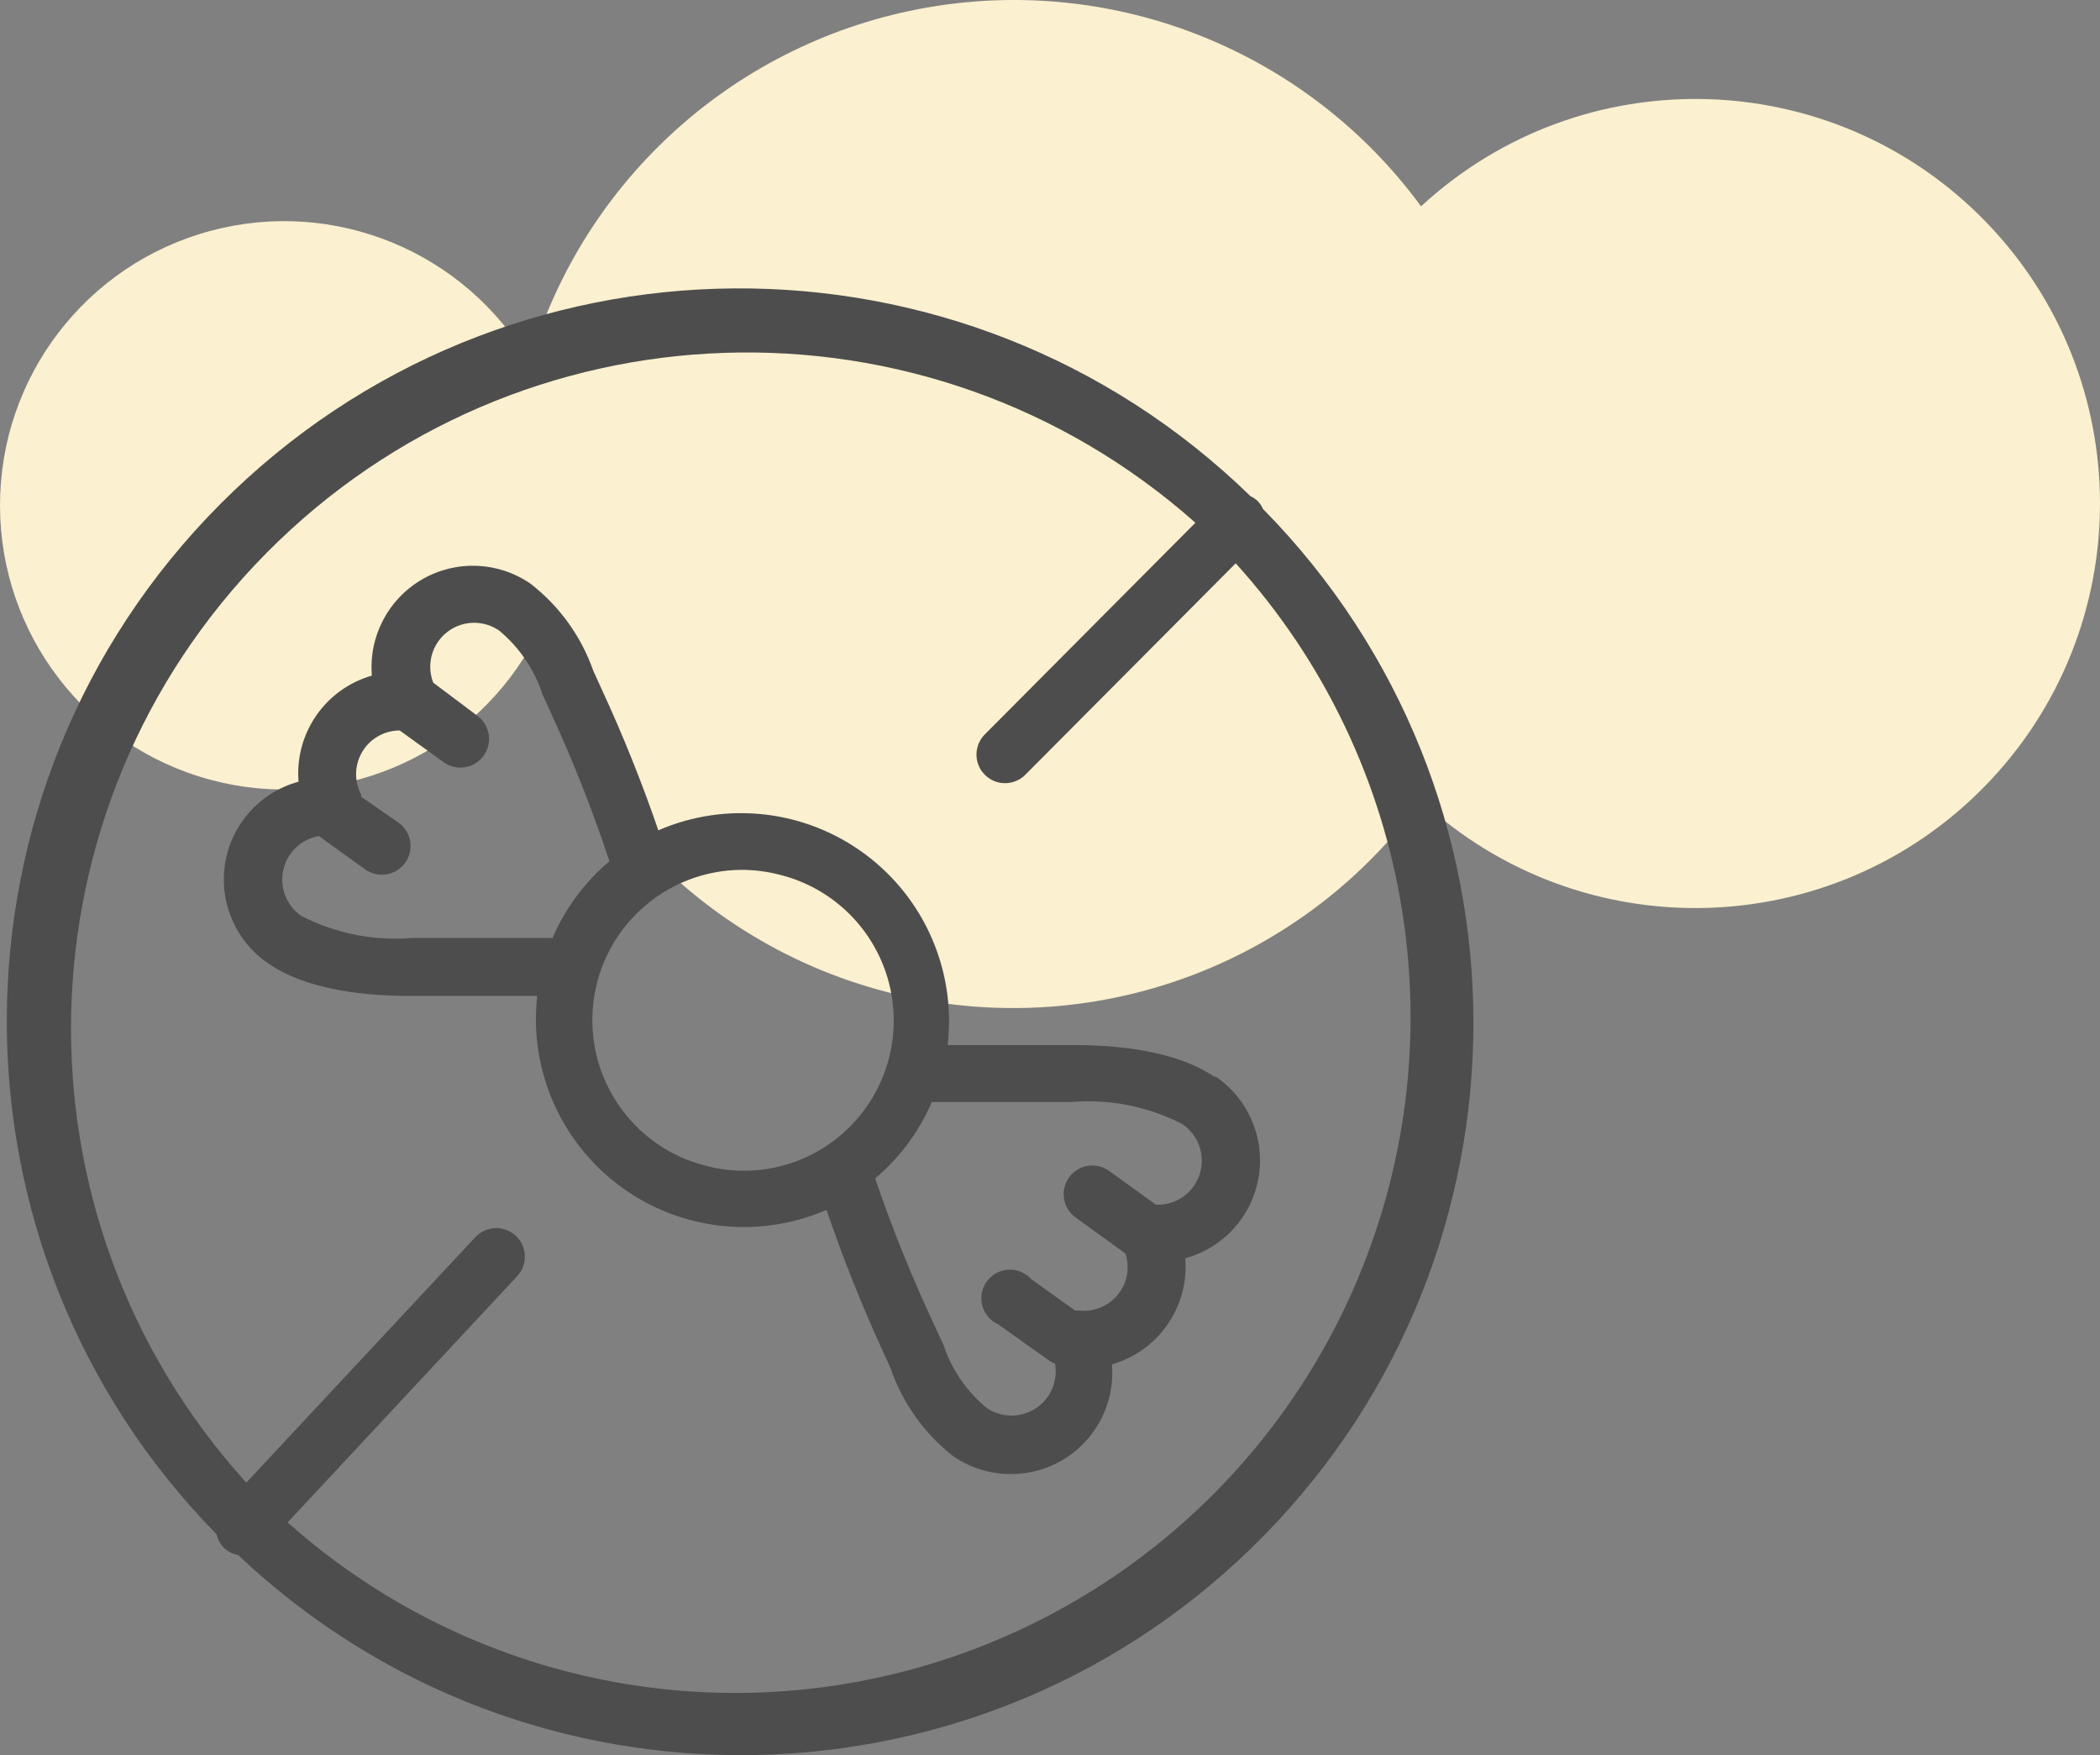
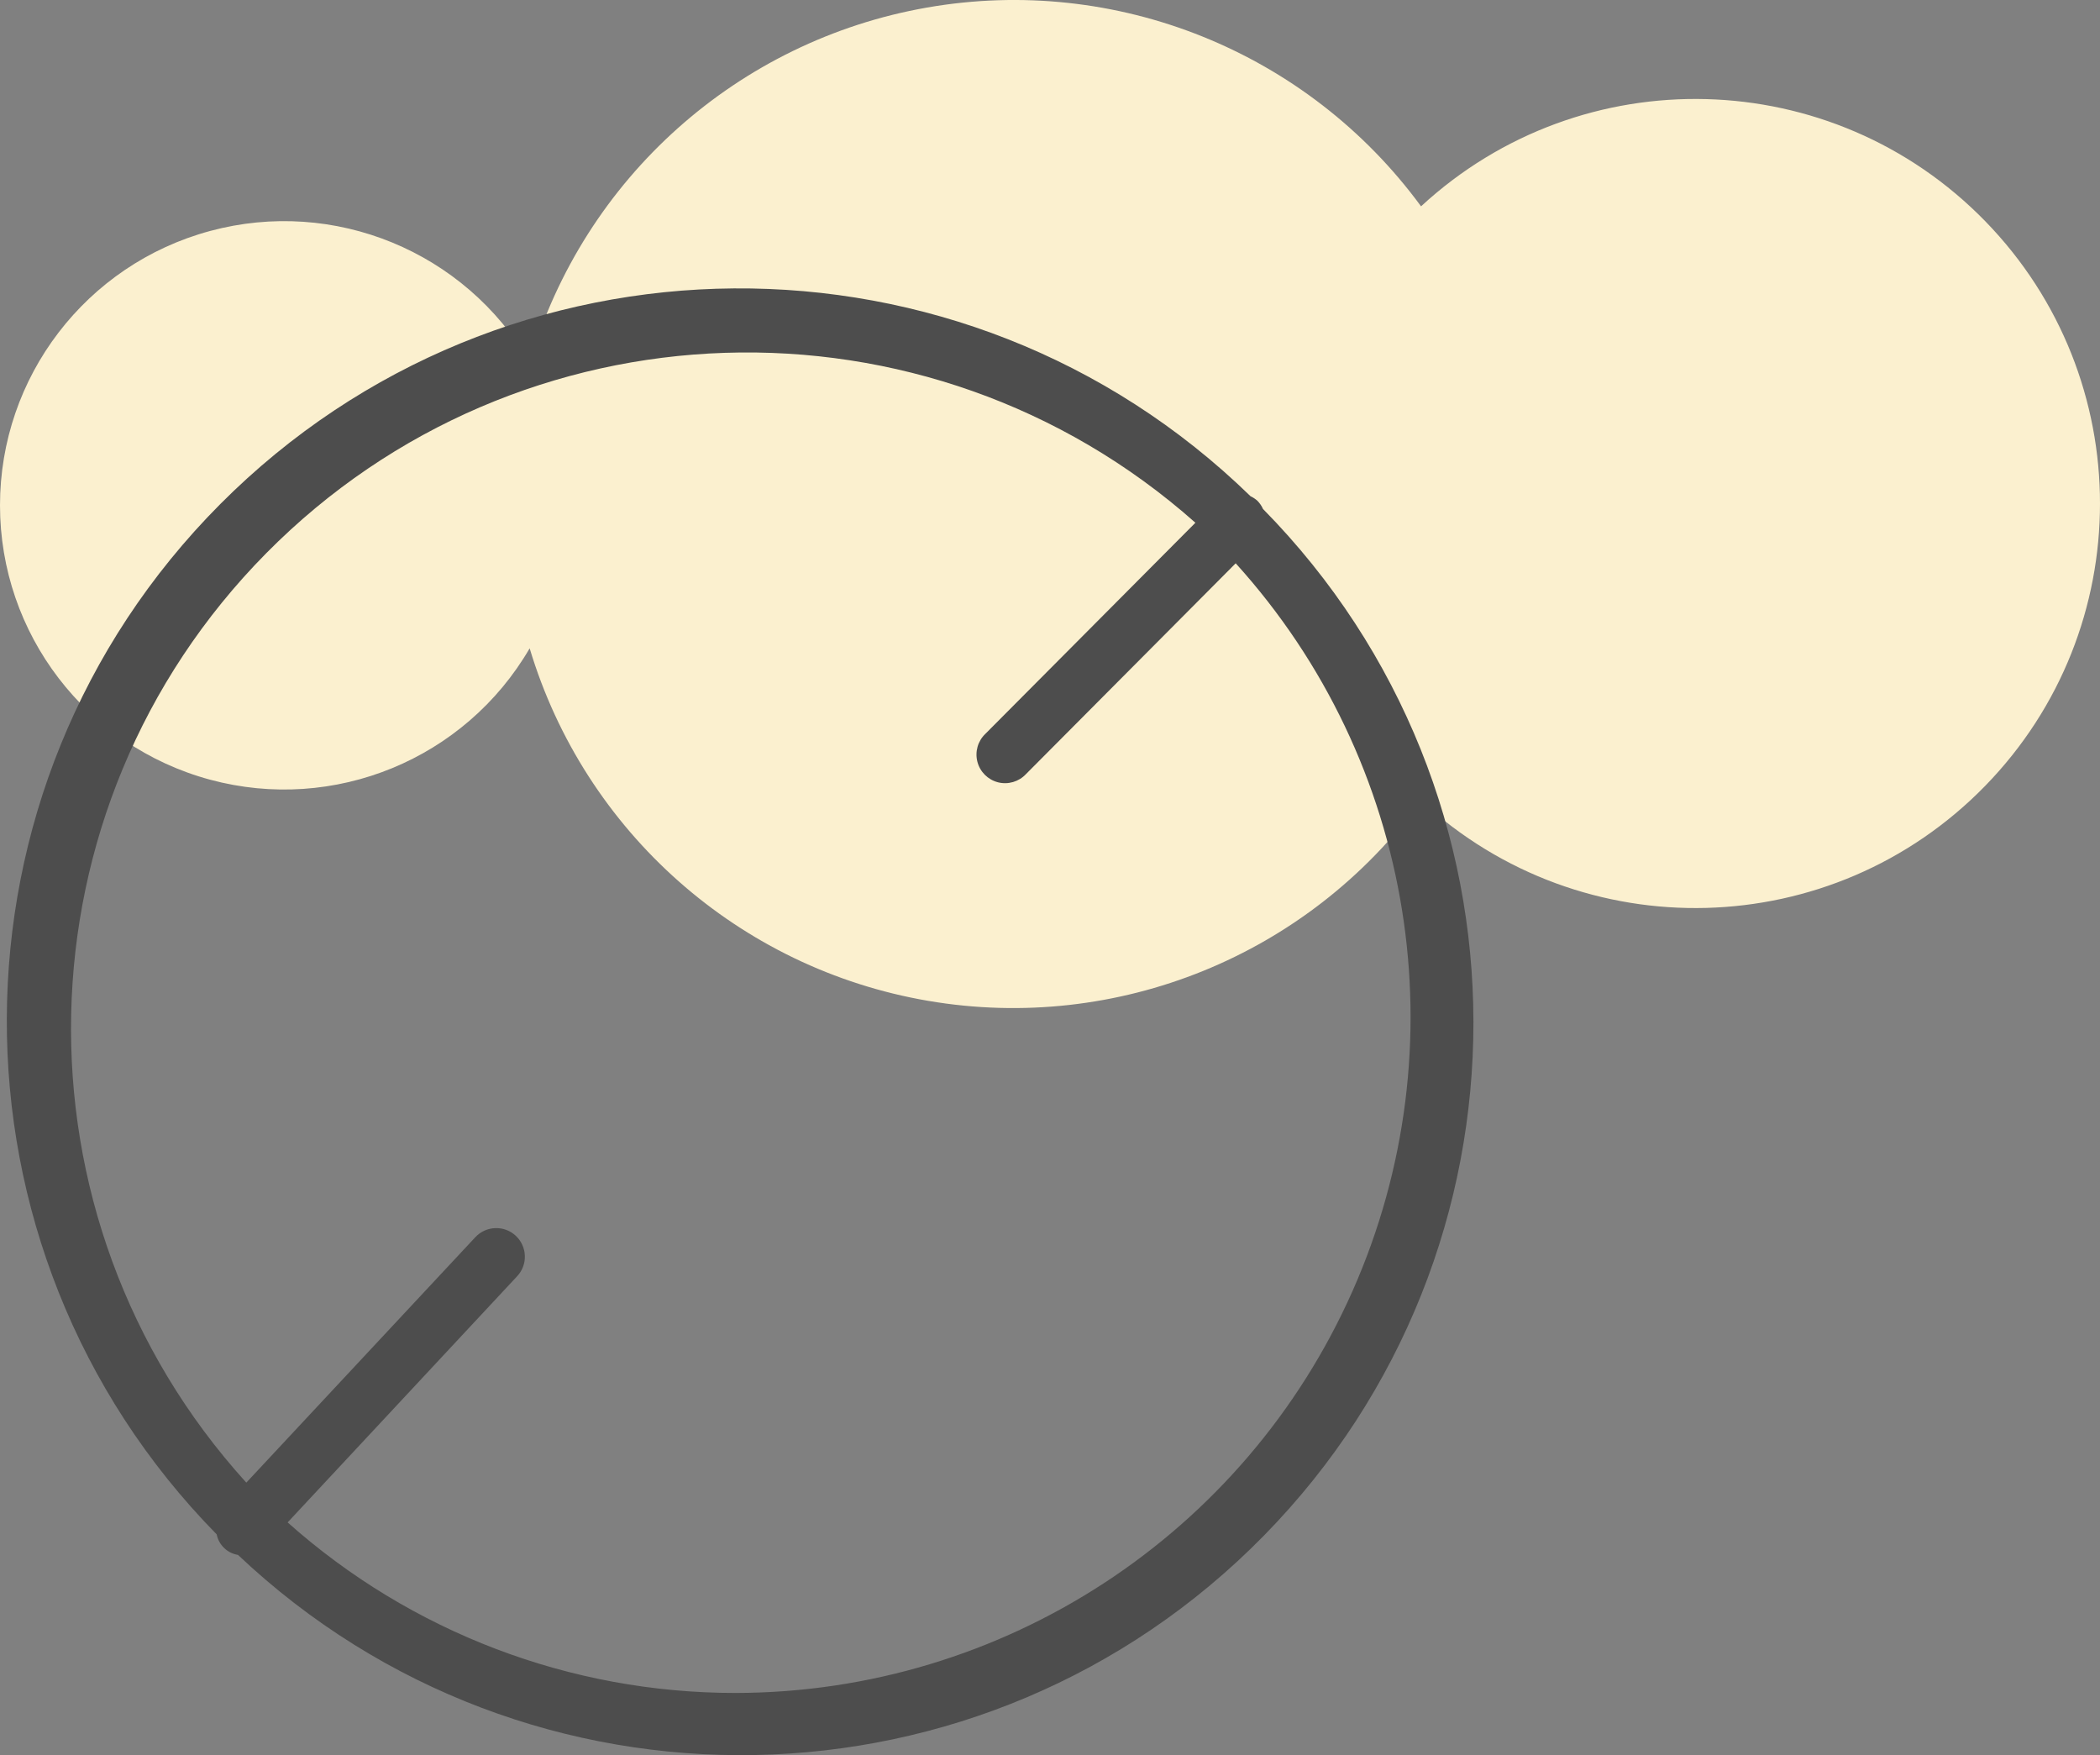
<svg xmlns="http://www.w3.org/2000/svg" version="1.1" height="67.508" width="80.783">
  <rect width="100%" height="100%" fill="#808080" stroke="none" />
  <g opacity="1">
    <g opacity="1">
      <path fill="rgb(251,240,207)" fill-opacity="1" opacity="1" fill-rule="evenodd" d="M54.665 7.936C60.86 2.214 70.486 2.469 76.37 8.51C82.254 14.552 82.254 24.181 76.37 30.223C70.486 36.264 60.86 36.519 54.665 30.796C50.319 36.755 42.974 39.737 35.704 38.495C28.434 37.253 22.496 32 20.375 24.936C17.89 29.205 12.85 31.276 8.082 29.989C3.313 28.701 -1.1368683772161603e-13 24.376 -1.1368683772161603e-13 19.436C-1.1368683772161603e-13 14.497 3.313 10.171 8.082 8.884C12.85 7.597 17.89 9.668 20.375 13.936C22.461 6.852 28.384 1.564 35.658 0.291C42.932 -0.982 50.298 1.981 54.665 7.936Z" />
    </g>
    <g opacity="1">
-       <path fill="rgb(77,77,77)" fill-opacity="1" opacity="1" fill-rule="evenodd" d="M41.195 40.196C42.885 40.186 45.225 40.386 46.745 41.436L46.745 41.396C48.012 42.248 48.666 43.76 48.419 45.266C48.171 46.772 47.068 47.995 45.595 48.396C45.749 50.255 44.568 51.963 42.775 52.476C42.942 54.478 41.561 56.278 39.585 56.636C39.351 56.678 39.113 56.698 38.875 56.696C38.086 56.697 37.314 56.457 36.665 56.006C35.55 55.134 34.712 53.956 34.255 52.616L33.945 51.936C33.138 50.174 32.42 48.372 31.795 46.536C29.177 47.67 26.153 47.324 23.859 45.628C21.565 43.931 20.348 41.142 20.665 38.306L15.885 38.306C14.195 38.316 11.855 38.116 10.335 37.066C9.068 36.215 8.415 34.703 8.662 33.197C8.909 31.691 10.013 30.468 11.485 30.066C11.332 28.208 12.513 26.5 14.305 25.986C14.179 24.481 14.933 23.039 16.241 22.283C17.548 21.528 19.175 21.595 20.415 22.456C21.525 23.318 22.361 24.481 22.825 25.806L23.135 26.486C23.958 28.264 24.689 30.083 25.325 31.936C27.949 30.799 30.98 31.148 33.276 32.852C35.572 34.556 36.784 37.356 36.455 40.196L41.195 40.196ZM15.865 36.076L21.255 36.076C21.744 34.935 22.495 33.925 23.445 33.126C22.801 31.186 22.05 29.284 21.195 27.426L20.865 26.696C20.551 25.744 19.976 24.898 19.205 24.256C18.595 23.832 17.779 23.856 17.195 24.316C16.611 24.776 16.396 25.564 16.665 26.256L18.355 27.526C18.675 27.757 18.848 28.14 18.808 28.532C18.768 28.925 18.522 29.266 18.163 29.427C17.804 29.589 17.385 29.547 17.065 29.316L15.375 28.096C14.786 28.097 14.24 28.407 13.937 28.913C13.634 29.419 13.618 30.046 13.895 30.566L13.895 30.646L15.335 31.646C15.83 32.003 15.942 32.692 15.585 33.186C15.229 33.681 14.54 33.793 14.045 33.436L12.265 32.156C11.586 32.275 11.046 32.791 10.897 33.464C10.748 34.136 11.02 34.833 11.585 35.226C12.904 35.905 14.387 36.2 15.865 36.076ZM32.766 43.263C34.207 41.765 34.733 39.609 34.144 37.616C33.554 35.622 31.94 34.099 29.915 33.626C29.464 33.515 29 33.458 28.535 33.456C25.62 33.472 23.173 35.656 22.827 38.551C22.482 41.446 24.346 44.145 27.175 44.846C29.19 45.369 31.324 44.761 32.766 43.263ZM45.485 43.236C45.862 43.492 46.12 43.887 46.203 44.334C46.286 44.782 46.186 45.243 45.925 45.616C45.594 46.09 45.043 46.362 44.465 46.336L42.665 45.036C42.346 44.806 41.927 44.764 41.568 44.925C41.208 45.087 40.962 45.428 40.923 45.82C40.883 46.212 41.056 46.596 41.375 46.826L43.295 48.216C43.457 48.712 43.38 49.256 43.085 49.686C42.727 50.204 42.111 50.481 41.485 50.406L41.355 50.406L39.665 49.196C39.365 48.865 38.894 48.748 38.474 48.901C38.054 49.054 37.768 49.445 37.751 49.892C37.733 50.339 37.988 50.752 38.395 50.936L40.395 52.356C40.456 52.393 40.519 52.423 40.585 52.446C40.707 53.122 40.41 53.806 39.833 54.177C39.255 54.549 38.51 54.537 37.945 54.146C37.175 53.504 36.599 52.659 36.285 51.706L35.945 50.976C35.083 49.136 34.322 47.25 33.665 45.326C34.611 44.53 35.358 43.523 35.845 42.386L41.205 42.386C42.684 42.262 44.167 42.557 45.485 43.236Z" />
-     </g>
+       </g>
    <g opacity="1">
      <path fill="rgb(77,77,77)" fill-opacity="1" opacity="1" fill-rule="evenodd" d="M48.375 19.266C48.463 19.357 48.534 19.462 48.585 19.576C59.362 30.524 59.381 48.086 48.628 59.056C37.876 70.027 20.317 70.361 9.155 59.806C8.744 59.74 8.417 59.425 8.335 59.016C-2.484 47.999 -2.421 30.327 8.476 19.386C19.373 8.445 37.044 8.312 48.105 19.086C48.204 19.132 48.295 19.193 48.375 19.266ZM47.535 21.666C54.43 29.282 56.195 40.244 52.037 49.639C47.879 59.034 38.579 65.099 28.305 65.116C21.948 65.121 15.811 62.786 11.065 58.556L19.895 49.086C20.31 48.642 20.285 47.946 19.84 47.531C19.396 47.117 18.7 47.142 18.285 47.586L9.475 57.026C0.195 46.797 0.533 31.096 10.245 21.275C19.957 11.454 35.653 10.941 45.985 20.106L37.905 28.226C37.615 28.502 37.498 28.914 37.599 29.302C37.7 29.689 38.004 29.991 38.392 30.09C38.78 30.188 39.191 30.068 39.465 29.776L47.535 21.666Z" />
    </g>
  </g>
</svg>